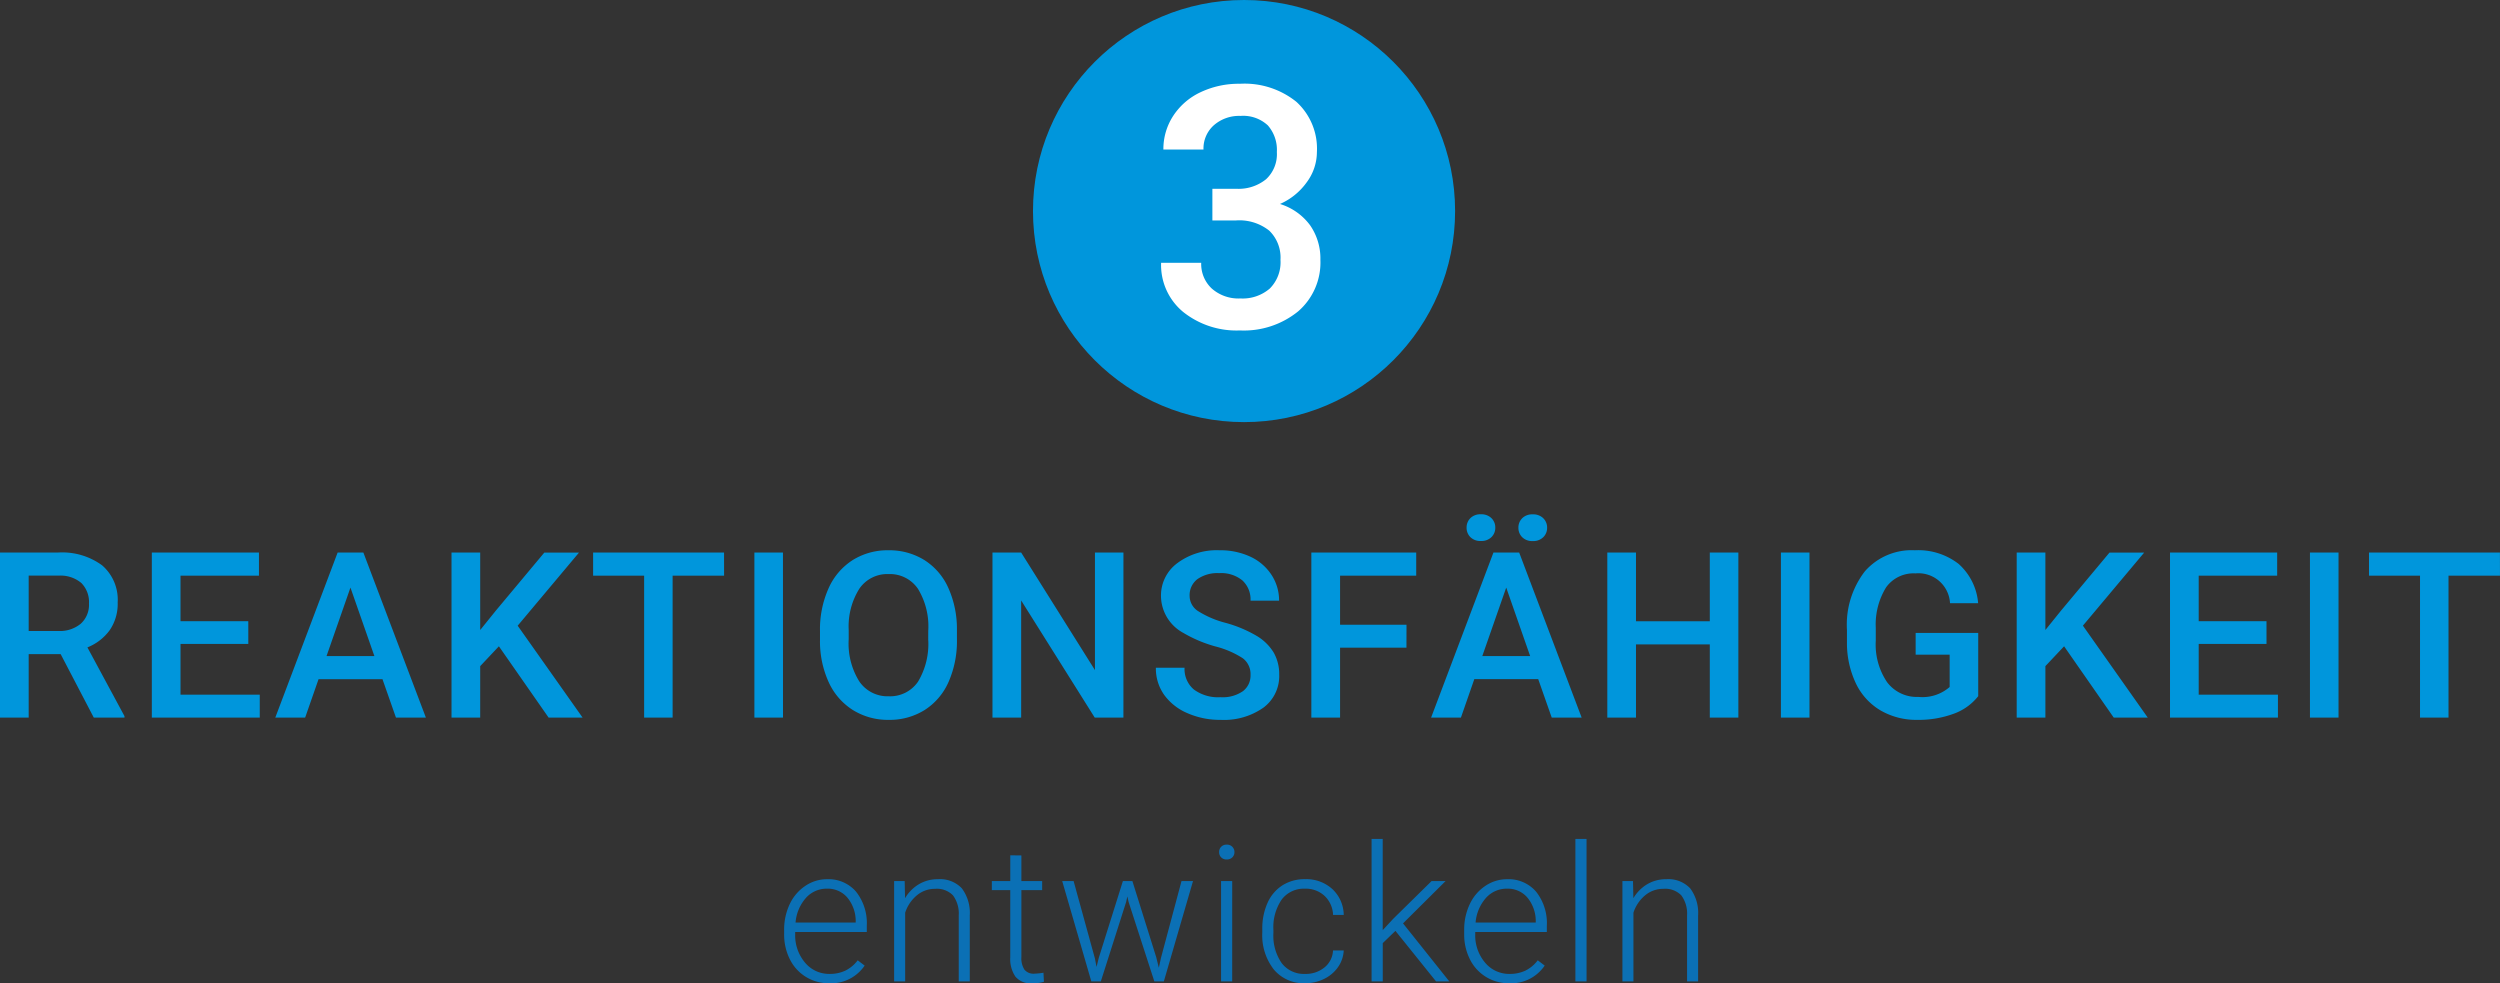
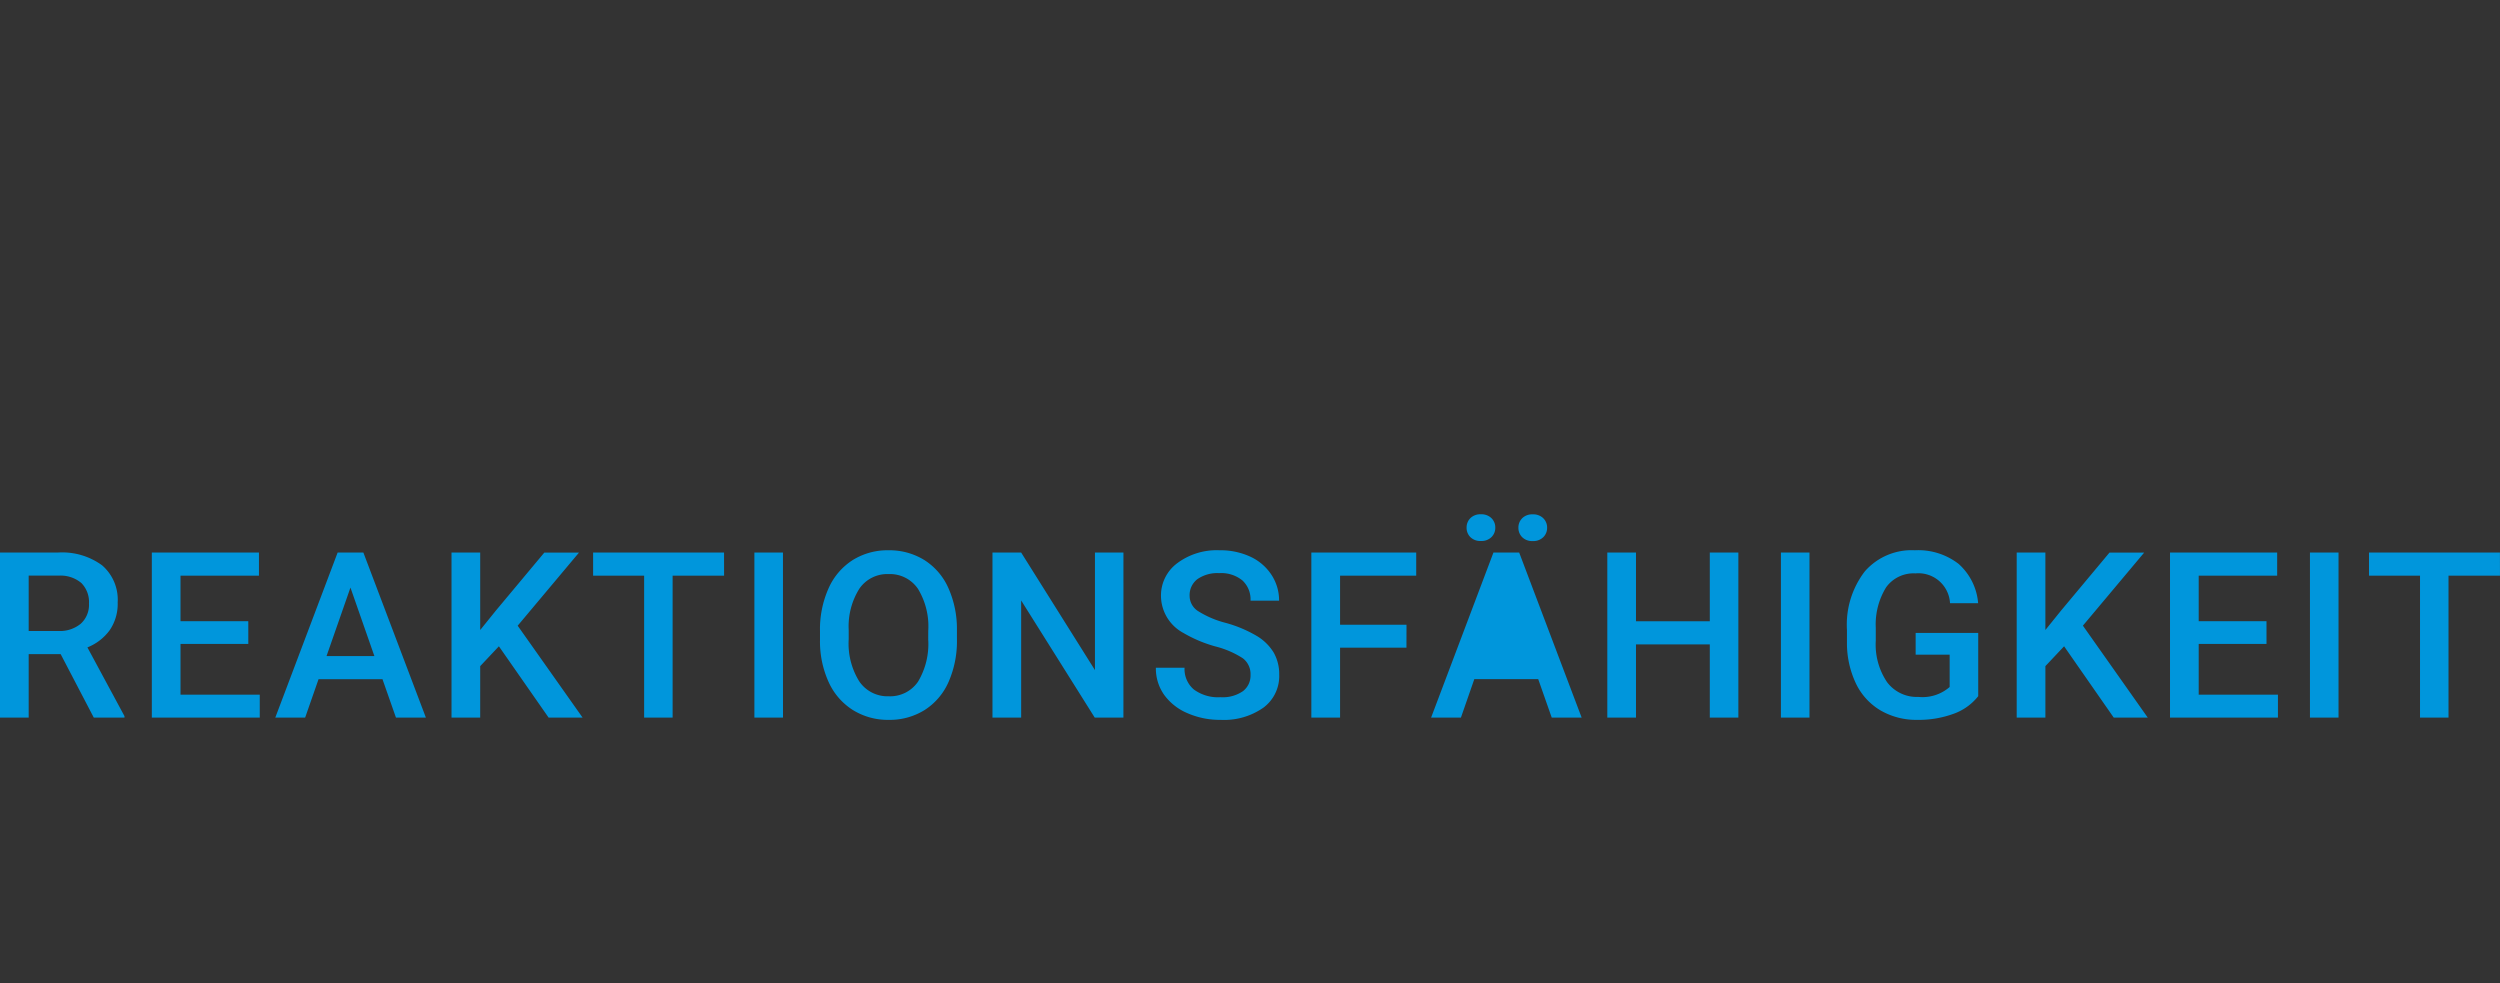
<svg xmlns="http://www.w3.org/2000/svg" width="236.903" height="93.176" viewBox="0 0 236.903 93.176">
  <rect x="0" y="0" width="236.903" height="93.176" fill="#333333" stroke="none" />
  <g id="Beratung_Regelkreis-3" transform="translate(-446.113 -12)">
-     <path id="Pfad_25" data-name="Pfad 25" d="M-39.318.176a4.128,4.128,0,0,1-2.193-.6,4.073,4.073,0,0,1-1.525-1.666,5.193,5.193,0,0,1-.545-2.4V-4.86a5.6,5.6,0,0,1,.532-2.47,4.23,4.23,0,0,1,1.481-1.727,3.653,3.653,0,0,1,2.057-.628A3.434,3.434,0,0,1-36.764-8.5a4.8,4.8,0,0,1,1.015,3.23v.589h-6.785v.2a3.982,3.982,0,0,0,.927,2.694A2.95,2.95,0,0,0-39.274-.712a3.427,3.427,0,0,0,1.49-.308A3.3,3.3,0,0,0-36.611-2l.659.5A3.837,3.837,0,0,1-39.318.176Zm-.193-8.965a2.629,2.629,0,0,0-2,.87A4.02,4.02,0,0,0-42.5-5.581h5.7V-5.7a3.49,3.49,0,0,0-.782-2.232A2.424,2.424,0,0,0-39.511-8.789Zm7.352-.721.035,1.626a3.776,3.776,0,0,1,1.336-1.34,3.472,3.472,0,0,1,1.767-.461,2.853,2.853,0,0,1,2.276.861A3.885,3.885,0,0,1-25.99-6.24V0h-1.046V-6.249a2.905,2.905,0,0,0-.541-1.9,2.118,2.118,0,0,0-1.7-.624A2.66,2.66,0,0,0-31-8.161a3.578,3.578,0,0,0-1.112,1.648V0h-1.046V-9.51ZM-21.1-11.944V-9.51h1.969v.861H-21.1V-2.3a1.986,1.986,0,0,0,.286,1.179,1.107,1.107,0,0,0,.954.387,6.543,6.543,0,0,0,.853-.088l.044.854a3.438,3.438,0,0,1-1.125.148,1.876,1.876,0,0,1-1.573-.628,2.958,2.958,0,0,1-.492-1.85V-8.648H-23.9V-9.51h1.749v-2.435Zm6.965,9.756.158.817.211-.861L-11.48-9.51h.9l2.259,7.216.246,1,.2-.923L-5.925-9.51h1.09L-7.6,0h-.9l-2.443-7.541-.114-.519-.114.527L-13.572,0h-.9l-2.76-9.51h1.081ZM-1.123,0H-2.177V-9.51h1.055ZM-2.362-12.256a.705.705,0,0,1,.193-.5.69.69,0,0,1,.527-.205.7.7,0,0,1,.532.205.7.7,0,0,1,.2.5.682.682,0,0,1-.2.5.712.712,0,0,1-.532.2.7.7,0,0,1-.527-.2A.69.69,0,0,1-2.362-12.256ZM5.79-.712a2.777,2.777,0,0,0,1.841-.62,2.181,2.181,0,0,0,.8-1.6H9.446A2.978,2.978,0,0,1,8.9-1.349,3.414,3.414,0,0,1,7.569-.229a4.013,4.013,0,0,1-1.78.4,3.674,3.674,0,0,1-2.966-1.3,5.259,5.259,0,0,1-1.094-3.5v-.316a5.945,5.945,0,0,1,.492-2.487A3.793,3.793,0,0,1,3.632-9.1a3.894,3.894,0,0,1,2.149-.589,3.667,3.667,0,0,1,2.58.932A3.4,3.4,0,0,1,9.446-6.3H8.435a2.586,2.586,0,0,0-.8-1.8,2.6,2.6,0,0,0-1.85-.686A2.622,2.622,0,0,0,3.57-7.761a4.653,4.653,0,0,0-.787,2.883v.308A4.549,4.549,0,0,0,3.57-1.731,2.64,2.64,0,0,0,5.79-.712ZM14.345-4.79l-1.2,1.16V0H12.086V-13.5h1.055v8.64l.993-1.072L17.773-9.51H19.1L15.066-5.5,19.452,0H18.195ZM25.124.176a4.128,4.128,0,0,1-2.193-.6,4.073,4.073,0,0,1-1.525-1.666,5.193,5.193,0,0,1-.545-2.4V-4.86a5.6,5.6,0,0,1,.532-2.47,4.23,4.23,0,0,1,1.481-1.727,3.653,3.653,0,0,1,2.057-.628A3.434,3.434,0,0,1,27.678-8.5a4.8,4.8,0,0,1,1.015,3.23v.589H21.908v.2a3.982,3.982,0,0,0,.927,2.694A2.95,2.95,0,0,0,25.168-.712a3.427,3.427,0,0,0,1.49-.308A3.3,3.3,0,0,0,27.831-2l.659.5A3.837,3.837,0,0,1,25.124.176Zm-.193-8.965a2.629,2.629,0,0,0-2,.87,4.02,4.02,0,0,0-.989,2.338h5.7V-5.7a3.49,3.49,0,0,0-.782-2.232A2.424,2.424,0,0,0,24.931-8.789ZM32.458,0H31.4V-13.5h1.055Zm4.4-9.51.035,1.626a3.776,3.776,0,0,1,1.336-1.34,3.472,3.472,0,0,1,1.767-.461,2.853,2.853,0,0,1,2.276.861,3.885,3.885,0,0,1,.756,2.584V0H41.981V-6.249a2.905,2.905,0,0,0-.541-1.9,2.118,2.118,0,0,0-1.7-.624,2.66,2.66,0,0,0-1.727.611A3.578,3.578,0,0,0,36.9-6.513V0H35.855V-9.51Z" transform="translate(564 105)" fill="#0b70b5" />
-     <path id="Pfad_26" data-name="Pfad 26" d="M-112.14-6.016h-3.029V0h-2.718V-15.641h5.5a6.4,6.4,0,0,1,4.179,1.215,4.3,4.3,0,0,1,1.472,3.516,4.4,4.4,0,0,1-.757,2.629,4.819,4.819,0,0,1-2.111,1.629l3.513,6.513V0H-109Zm-3.029-2.191h2.793a3.106,3.106,0,0,0,2.148-.693,2.416,2.416,0,0,0,.773-1.9,2.572,2.572,0,0,0-.714-1.944,3.035,3.035,0,0,0-2.132-.709h-2.868Zm20.812,1.225h-6.424V-2.17h7.509V0H-103.5V-15.641h10.151v2.191h-7.434v4.318h6.424Zm12.713,3.341H-87.7L-88.971,0H-91.8l5.908-15.641h2.438L-77.53,0h-2.836Zm-5.3-2.191h4.533l-2.267-6.488Zm16.333-.924-1.772,1.88V0H-75.1V-15.641h2.718V-8.3l1.5-1.858,4.576-5.479h3.287l-5.812,6.929L-62.68,0H-65.9Zm21.339-6.692h-4.877V0h-2.7V-13.449h-4.834v-2.191h12.407ZM-43.689,0H-46.4V-15.641h2.707Zm16.483-7.412A9.6,9.6,0,0,1-28-3.378,6.01,6.01,0,0,1-30.273-.714a6.249,6.249,0,0,1-3.4.929,6.264,6.264,0,0,1-3.389-.929,6.1,6.1,0,0,1-2.3-2.648,9.3,9.3,0,0,1-.822-3.964v-.881a9.514,9.514,0,0,1,.811-4.039,6.1,6.1,0,0,1,2.288-2.68,6.23,6.23,0,0,1,3.389-.929,6.284,6.284,0,0,1,3.389.918,6.018,6.018,0,0,1,2.283,2.643,9.493,9.493,0,0,1,.816,4.012Zm-2.718-.816a6.837,6.837,0,0,0-.983-3.985A3.216,3.216,0,0,0-33.694-13.6a3.206,3.206,0,0,0-2.755,1.38,6.705,6.705,0,0,0-1.015,3.9v.9a6.785,6.785,0,0,0,1,3.985A3.234,3.234,0,0,0-33.672-2.02,3.2,3.2,0,0,0-30.9-3.395a6.931,6.931,0,0,0,.972-4.018ZM-11.431,0h-2.718l-6.972-11.1V0h-2.718V-15.641h2.718L-14.128-4.5v-11.14h2.7ZM.615-4.028A1.889,1.889,0,0,0-.11-5.618,8.724,8.724,0,0,0-2.726-6.746,12.631,12.631,0,0,1-5.733-8.014a4.014,4.014,0,0,1-2.138-3.5A3.811,3.811,0,0,1-6.33-14.631a6.239,6.239,0,0,1,4-1.225,6.759,6.759,0,0,1,2.911.6,4.778,4.778,0,0,1,2.009,1.713,4.395,4.395,0,0,1,.73,2.465H.615a2.451,2.451,0,0,0-.768-1.917,3.17,3.17,0,0,0-2.2-.693,3.311,3.311,0,0,0-2.068.569,1.9,1.9,0,0,0-.736,1.59,1.715,1.715,0,0,0,.795,1.434A9.158,9.158,0,0,0-1.737-8.975,12.057,12.057,0,0,1,1.2-7.74,4.665,4.665,0,0,1,2.817-6.15a4.14,4.14,0,0,1,.516,2.1,3.722,3.722,0,0,1-1.5,3.11A6.5,6.5,0,0,1-2.231.215,7.641,7.641,0,0,1-5.352-.414,5.242,5.242,0,0,1-7.565-2.148a4.323,4.323,0,0,1-.79-2.578h2.718a2.53,2.53,0,0,0,.881,2.063,3.857,3.857,0,0,0,2.524.73A3.352,3.352,0,0,0-.1-2.508,1.854,1.854,0,0,0,.615-4.028Zm14.775-2.6H9.1V0H6.378V-15.641h9.937v2.191H9.1V-8.8h6.295ZM27.878-3.642H21.819L20.552,0H17.726l5.908-15.641h2.438L31.992,0H29.156Zm-5.3-2.191h4.533l-2.267-6.488ZM21.089-18a1.235,1.235,0,0,1,.36-.9,1.332,1.332,0,0,1,.994-.365,1.35,1.35,0,0,1,1,.365,1.226,1.226,0,0,1,.365.9,1.226,1.226,0,0,1-.365.9,1.35,1.35,0,0,1-1,.365,1.332,1.332,0,0,1-.994-.365A1.235,1.235,0,0,1,21.089-18ZM26-17.993a1.235,1.235,0,0,1,.36-.9,1.332,1.332,0,0,1,.994-.365,1.35,1.35,0,0,1,1,.365,1.226,1.226,0,0,1,.365.9,1.226,1.226,0,0,1-.365.9,1.35,1.35,0,0,1-1,.365,1.332,1.332,0,0,1-.994-.365A1.235,1.235,0,0,1,26-17.993ZM46.842,0H44.135V-6.939H37.142V0H34.424V-15.641h2.718v6.51h6.993v-6.51h2.707Zm6.74,0H50.875V-15.641h2.707ZM69.572-2.03A5.2,5.2,0,0,1,67.219-.354,9.6,9.6,0,0,1,63.8.215a6.731,6.731,0,0,1-3.48-.892,5.939,5.939,0,0,1-2.336-2.551A8.926,8.926,0,0,1,57.132-7.1V-8.325a8.278,8.278,0,0,1,1.7-5.538,5.886,5.886,0,0,1,4.737-1.993,6.228,6.228,0,0,1,4.146,1.294,5.578,5.578,0,0,1,1.848,3.722H66.9a3,3,0,0,0-3.276-2.825,3.211,3.211,0,0,0-2.777,1.315,6.7,6.7,0,0,0-.983,3.858v1.2a6.361,6.361,0,0,0,1.069,3.933,3.526,3.526,0,0,0,2.97,1.4A3.916,3.916,0,0,0,66.865-2.9V-5.962H63.642V-8.024h5.93Zm8.137-4.727-1.772,1.88V0H73.218V-15.641h2.718V-8.3l1.5-1.858,4.576-5.479H85.3L79.491-8.712,85.636,0H82.413Zm19.18-.226H90.464V-2.17h7.509V0H87.746V-15.641H97.9v2.191H90.464v4.318h6.424ZM103.714,0h-2.707V-15.641h2.707Zm15.3-13.449h-4.877V0h-2.7V-13.449h-4.834v-2.191h12.407Z" transform="translate(564 80)" fill="#0096dc" />
+     <path id="Pfad_26" data-name="Pfad 26" d="M-112.14-6.016h-3.029V0h-2.718V-15.641h5.5a6.4,6.4,0,0,1,4.179,1.215,4.3,4.3,0,0,1,1.472,3.516,4.4,4.4,0,0,1-.757,2.629,4.819,4.819,0,0,1-2.111,1.629l3.513,6.513V0H-109Zm-3.029-2.191h2.793a3.106,3.106,0,0,0,2.148-.693,2.416,2.416,0,0,0,.773-1.9,2.572,2.572,0,0,0-.714-1.944,3.035,3.035,0,0,0-2.132-.709h-2.868Zm20.812,1.225h-6.424V-2.17h7.509V0H-103.5V-15.641h10.151v2.191h-7.434v4.318h6.424Zm12.713,3.341H-87.7L-88.971,0H-91.8l5.908-15.641h2.438L-77.53,0h-2.836Zm-5.3-2.191h4.533l-2.267-6.488Zm16.333-.924-1.772,1.88V0H-75.1V-15.641h2.718V-8.3l1.5-1.858,4.576-5.479h3.287l-5.812,6.929L-62.68,0H-65.9Zm21.339-6.692h-4.877V0h-2.7V-13.449h-4.834v-2.191h12.407ZM-43.689,0H-46.4V-15.641h2.707Zm16.483-7.412A9.6,9.6,0,0,1-28-3.378,6.01,6.01,0,0,1-30.273-.714a6.249,6.249,0,0,1-3.4.929,6.264,6.264,0,0,1-3.389-.929,6.1,6.1,0,0,1-2.3-2.648,9.3,9.3,0,0,1-.822-3.964v-.881a9.514,9.514,0,0,1,.811-4.039,6.1,6.1,0,0,1,2.288-2.68,6.23,6.23,0,0,1,3.389-.929,6.284,6.284,0,0,1,3.389.918,6.018,6.018,0,0,1,2.283,2.643,9.493,9.493,0,0,1,.816,4.012Zm-2.718-.816a6.837,6.837,0,0,0-.983-3.985A3.216,3.216,0,0,0-33.694-13.6a3.206,3.206,0,0,0-2.755,1.38,6.705,6.705,0,0,0-1.015,3.9v.9a6.785,6.785,0,0,0,1,3.985A3.234,3.234,0,0,0-33.672-2.02,3.2,3.2,0,0,0-30.9-3.395a6.931,6.931,0,0,0,.972-4.018ZM-11.431,0h-2.718l-6.972-11.1V0h-2.718V-15.641h2.718L-14.128-4.5v-11.14h2.7ZM.615-4.028A1.889,1.889,0,0,0-.11-5.618,8.724,8.724,0,0,0-2.726-6.746,12.631,12.631,0,0,1-5.733-8.014a4.014,4.014,0,0,1-2.138-3.5A3.811,3.811,0,0,1-6.33-14.631a6.239,6.239,0,0,1,4-1.225,6.759,6.759,0,0,1,2.911.6,4.778,4.778,0,0,1,2.009,1.713,4.395,4.395,0,0,1,.73,2.465H.615a2.451,2.451,0,0,0-.768-1.917,3.17,3.17,0,0,0-2.2-.693,3.311,3.311,0,0,0-2.068.569,1.9,1.9,0,0,0-.736,1.59,1.715,1.715,0,0,0,.795,1.434A9.158,9.158,0,0,0-1.737-8.975,12.057,12.057,0,0,1,1.2-7.74,4.665,4.665,0,0,1,2.817-6.15a4.14,4.14,0,0,1,.516,2.1,3.722,3.722,0,0,1-1.5,3.11A6.5,6.5,0,0,1-2.231.215,7.641,7.641,0,0,1-5.352-.414,5.242,5.242,0,0,1-7.565-2.148a4.323,4.323,0,0,1-.79-2.578h2.718a2.53,2.53,0,0,0,.881,2.063,3.857,3.857,0,0,0,2.524.73A3.352,3.352,0,0,0-.1-2.508,1.854,1.854,0,0,0,.615-4.028Zm14.775-2.6H9.1V0H6.378V-15.641h9.937v2.191H9.1V-8.8h6.295ZM27.878-3.642H21.819L20.552,0H17.726l5.908-15.641h2.438L31.992,0H29.156Zm-5.3-2.191l-2.267-6.488ZM21.089-18a1.235,1.235,0,0,1,.36-.9,1.332,1.332,0,0,1,.994-.365,1.35,1.35,0,0,1,1,.365,1.226,1.226,0,0,1,.365.9,1.226,1.226,0,0,1-.365.9,1.35,1.35,0,0,1-1,.365,1.332,1.332,0,0,1-.994-.365A1.235,1.235,0,0,1,21.089-18ZM26-17.993a1.235,1.235,0,0,1,.36-.9,1.332,1.332,0,0,1,.994-.365,1.35,1.35,0,0,1,1,.365,1.226,1.226,0,0,1,.365.9,1.226,1.226,0,0,1-.365.9,1.35,1.35,0,0,1-1,.365,1.332,1.332,0,0,1-.994-.365A1.235,1.235,0,0,1,26-17.993ZM46.842,0H44.135V-6.939H37.142V0H34.424V-15.641h2.718v6.51h6.993v-6.51h2.707Zm6.74,0H50.875V-15.641h2.707ZM69.572-2.03A5.2,5.2,0,0,1,67.219-.354,9.6,9.6,0,0,1,63.8.215a6.731,6.731,0,0,1-3.48-.892,5.939,5.939,0,0,1-2.336-2.551A8.926,8.926,0,0,1,57.132-7.1V-8.325a8.278,8.278,0,0,1,1.7-5.538,5.886,5.886,0,0,1,4.737-1.993,6.228,6.228,0,0,1,4.146,1.294,5.578,5.578,0,0,1,1.848,3.722H66.9a3,3,0,0,0-3.276-2.825,3.211,3.211,0,0,0-2.777,1.315,6.7,6.7,0,0,0-.983,3.858v1.2a6.361,6.361,0,0,0,1.069,3.933,3.526,3.526,0,0,0,2.97,1.4A3.916,3.916,0,0,0,66.865-2.9V-5.962H63.642V-8.024h5.93Zm8.137-4.727-1.772,1.88V0H73.218V-15.641h2.718V-8.3l1.5-1.858,4.576-5.479H85.3L79.491-8.712,85.636,0H82.413Zm19.18-.226H90.464V-2.17h7.509V0H87.746V-15.641H97.9v2.191H90.464v4.318h6.424ZM103.714,0h-2.707V-15.641h2.707Zm15.3-13.449h-4.877V0h-2.7V-13.449h-4.834v-2.191h12.407Z" transform="translate(564 80)" fill="#0096dc" />
    <g id="Gruppe_12660" data-name="Gruppe 12660" transform="translate(482 2)">
-       <circle id="Ellipse_63" data-name="Ellipse 63" cx="20" cy="20" r="20" transform="translate(62 10)" fill="#0096dc" />
-       <path id="Pfad_18" data-name="Pfad 18" d="M-3-13.109H-.687a4.138,4.138,0,0,0,2.773-.906,3.233,3.233,0,0,0,1.023-2.578,3.523,3.523,0,0,0-.852-2.523,3.427,3.427,0,0,0-2.6-.9,3.625,3.625,0,0,0-2.516.883,2.95,2.95,0,0,0-.984,2.3h-3.8a5.747,5.747,0,0,1,.93-3.187,6.246,6.246,0,0,1,2.594-2.242,8.449,8.449,0,0,1,3.727-.8,7.825,7.825,0,0,1,5.352,1.711,6,6,0,0,1,1.945,4.758,4.835,4.835,0,0,1-.977,2.883,6.124,6.124,0,0,1-2.523,2.039A5.582,5.582,0,0,1,6.258-9.656a5.519,5.519,0,0,1,.977,3.281A6.11,6.11,0,0,1,5.133-1.5,8.159,8.159,0,0,1-.391.313a8.1,8.1,0,0,1-5.375-1.75A5.763,5.763,0,0,1-7.859-6.094h3.8A3.176,3.176,0,0,0-3.055-3.656a3.822,3.822,0,0,0,2.711.938,3.942,3.942,0,0,0,2.781-.937A3.517,3.517,0,0,0,3.453-6.375,3.553,3.553,0,0,0,2.391-9.141a4.543,4.543,0,0,0-3.156-.969H-3Z" transform="translate(82 41)" fill="#fff" />
-     </g>
+       </g>
  </g>
</svg>